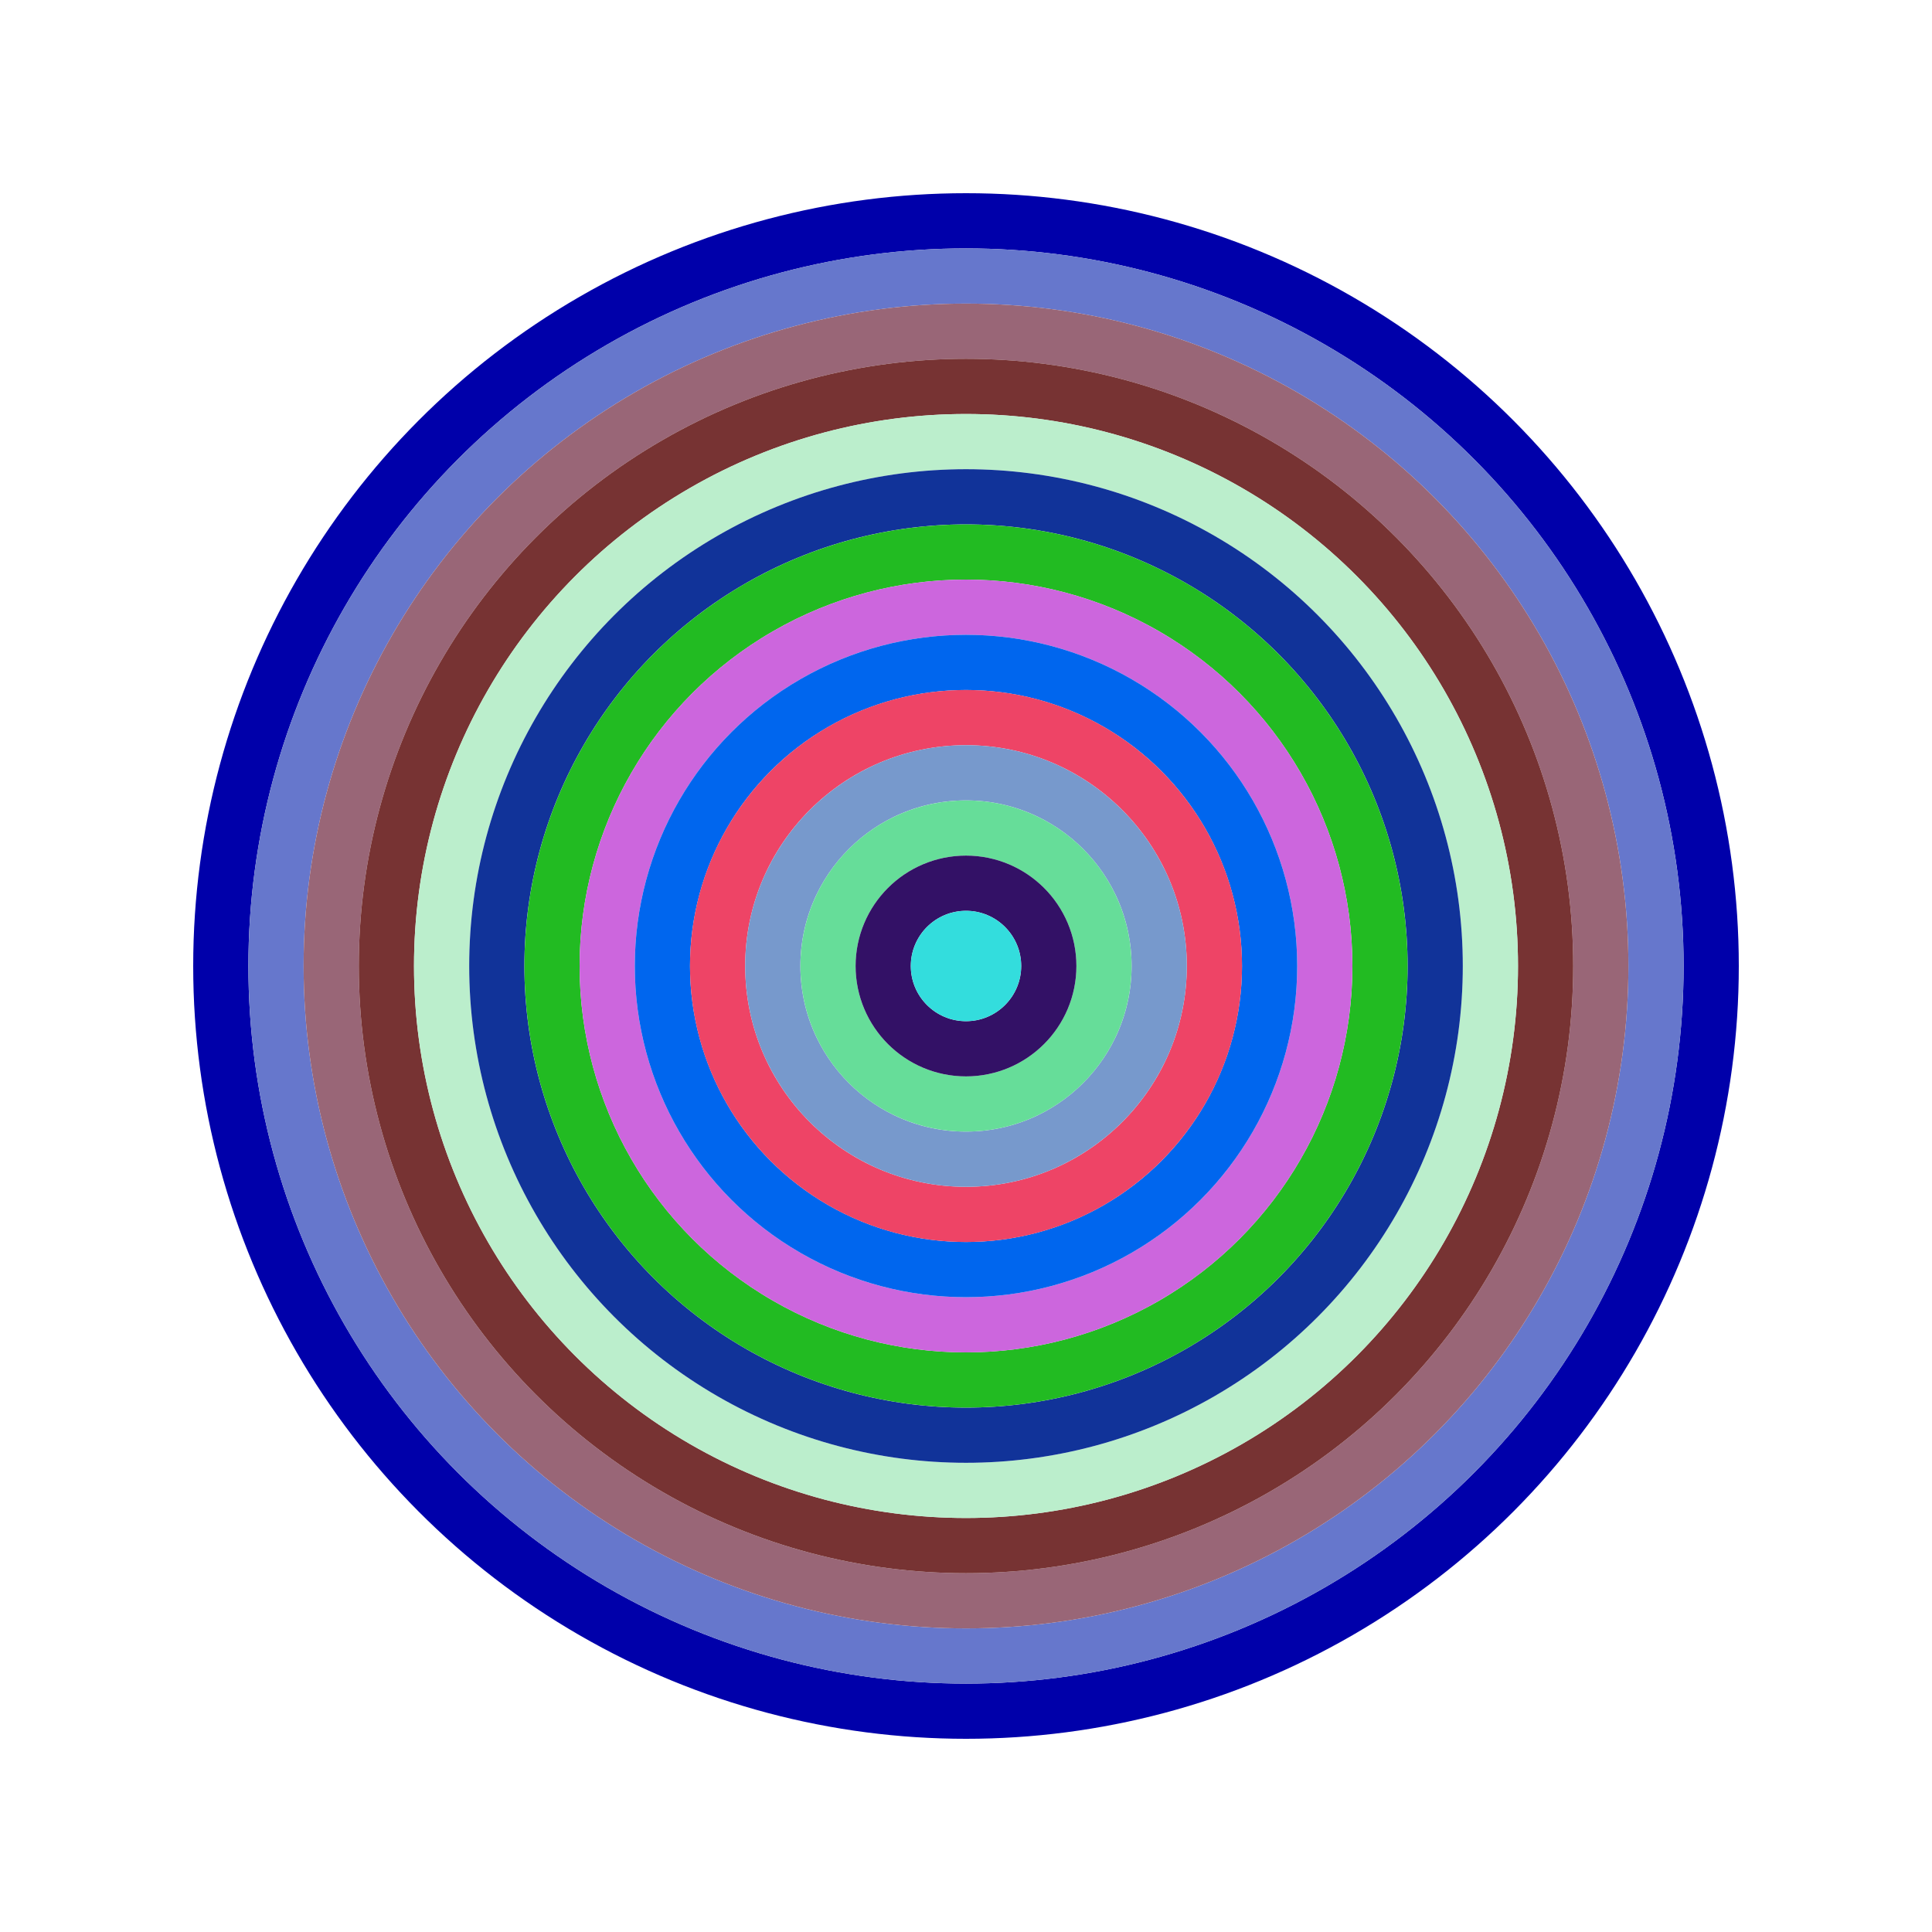
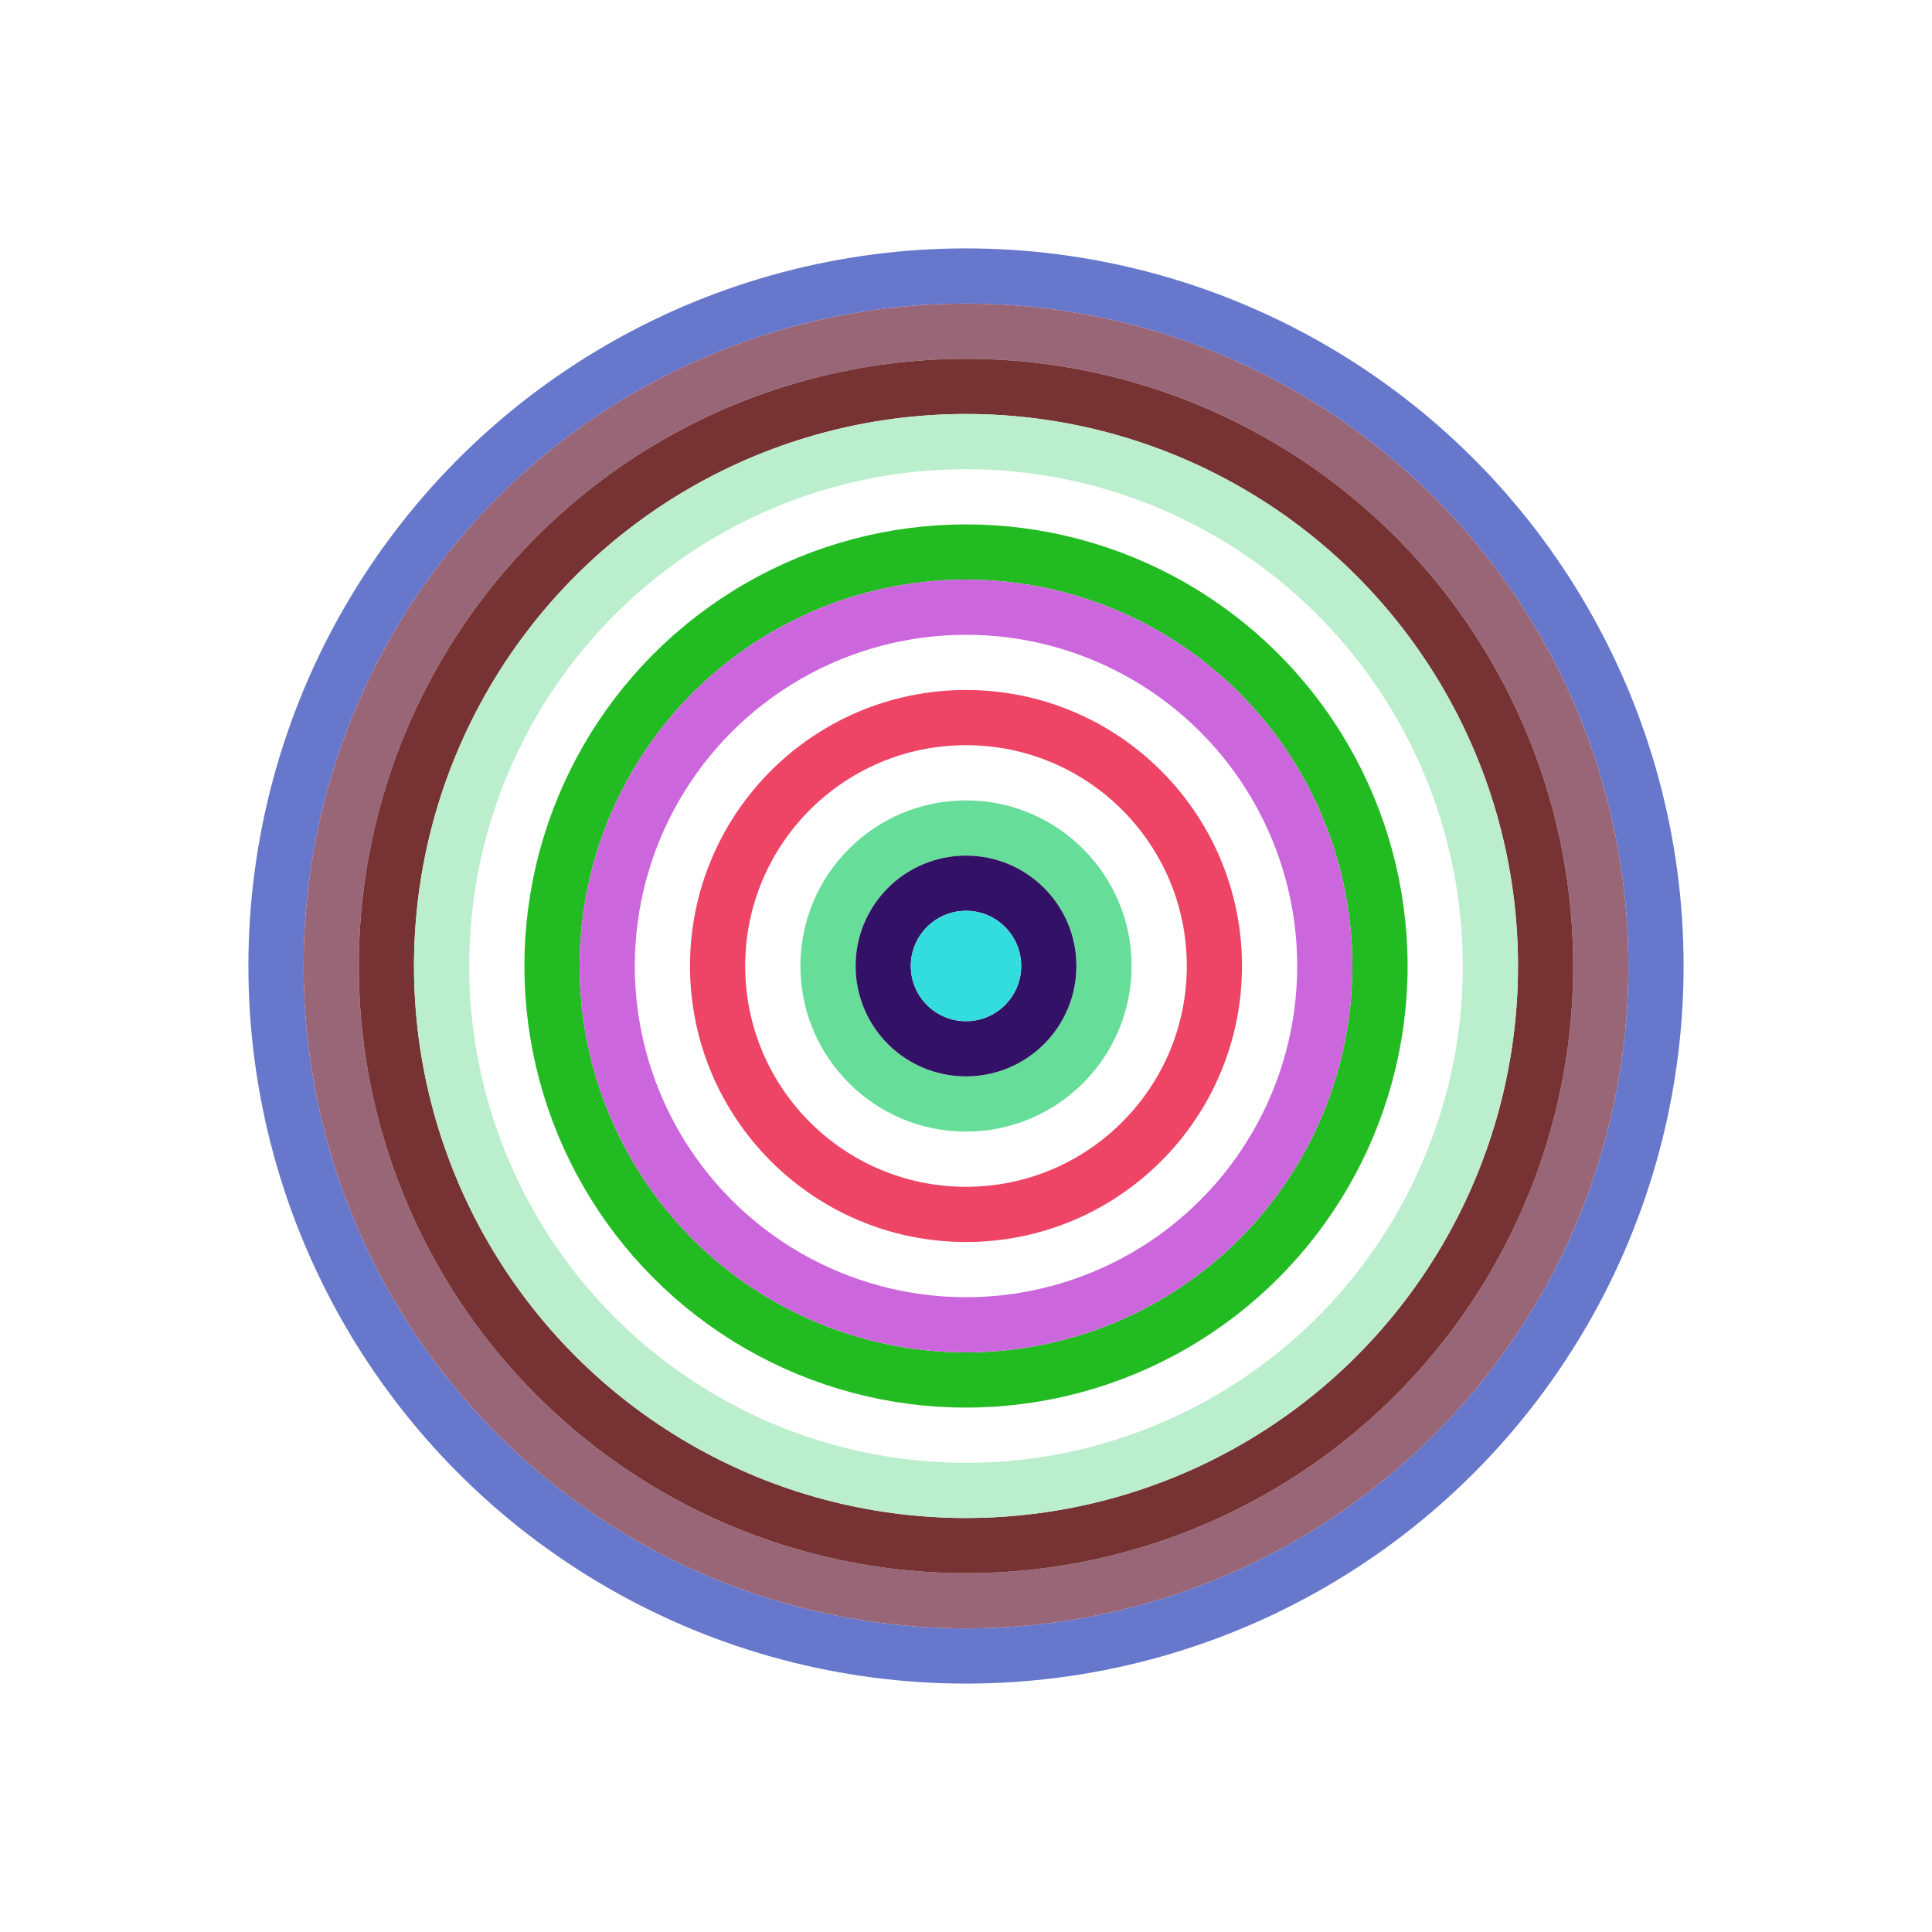
<svg xmlns="http://www.w3.org/2000/svg" id="0xA67C967733BEC1392B2c6D06ee4679C6D93163Dd" viewBox="0 0 700 700">
  <style>.a{stroke-width:20;}</style>
  <g class="a" fill="none">
-     <circle cx="350" cy="350" r="270" stroke="#00A" />
    <circle cx="350" cy="350" r="250" stroke="#67C" />
    <circle cx="350" cy="350" r="230" stroke="#967" />
    <circle cx="350" cy="350" r="210" stroke="#733" />
    <circle cx="350" cy="350" r="190" stroke="#BEC" />
-     <circle cx="350" cy="350" r="170" stroke="#139" />
    <circle cx="350" cy="350" r="150" stroke="#2B2" />
    <circle cx="350" cy="350" r="130" stroke="#c6D" />
-     <circle cx="350" cy="350" r="110" stroke="#06e" />
    <circle cx="350" cy="350" r="90" stroke="#e46" />
-     <circle cx="350" cy="350" r="70" stroke="#79C" />
    <circle cx="350" cy="350" r="50" stroke="#6D9" />
    <circle cx="350" cy="350" r="30" stroke="#316" />
    <circle cx="350" cy="350" r="10" stroke="#3Dd" />
  </g>
</svg>